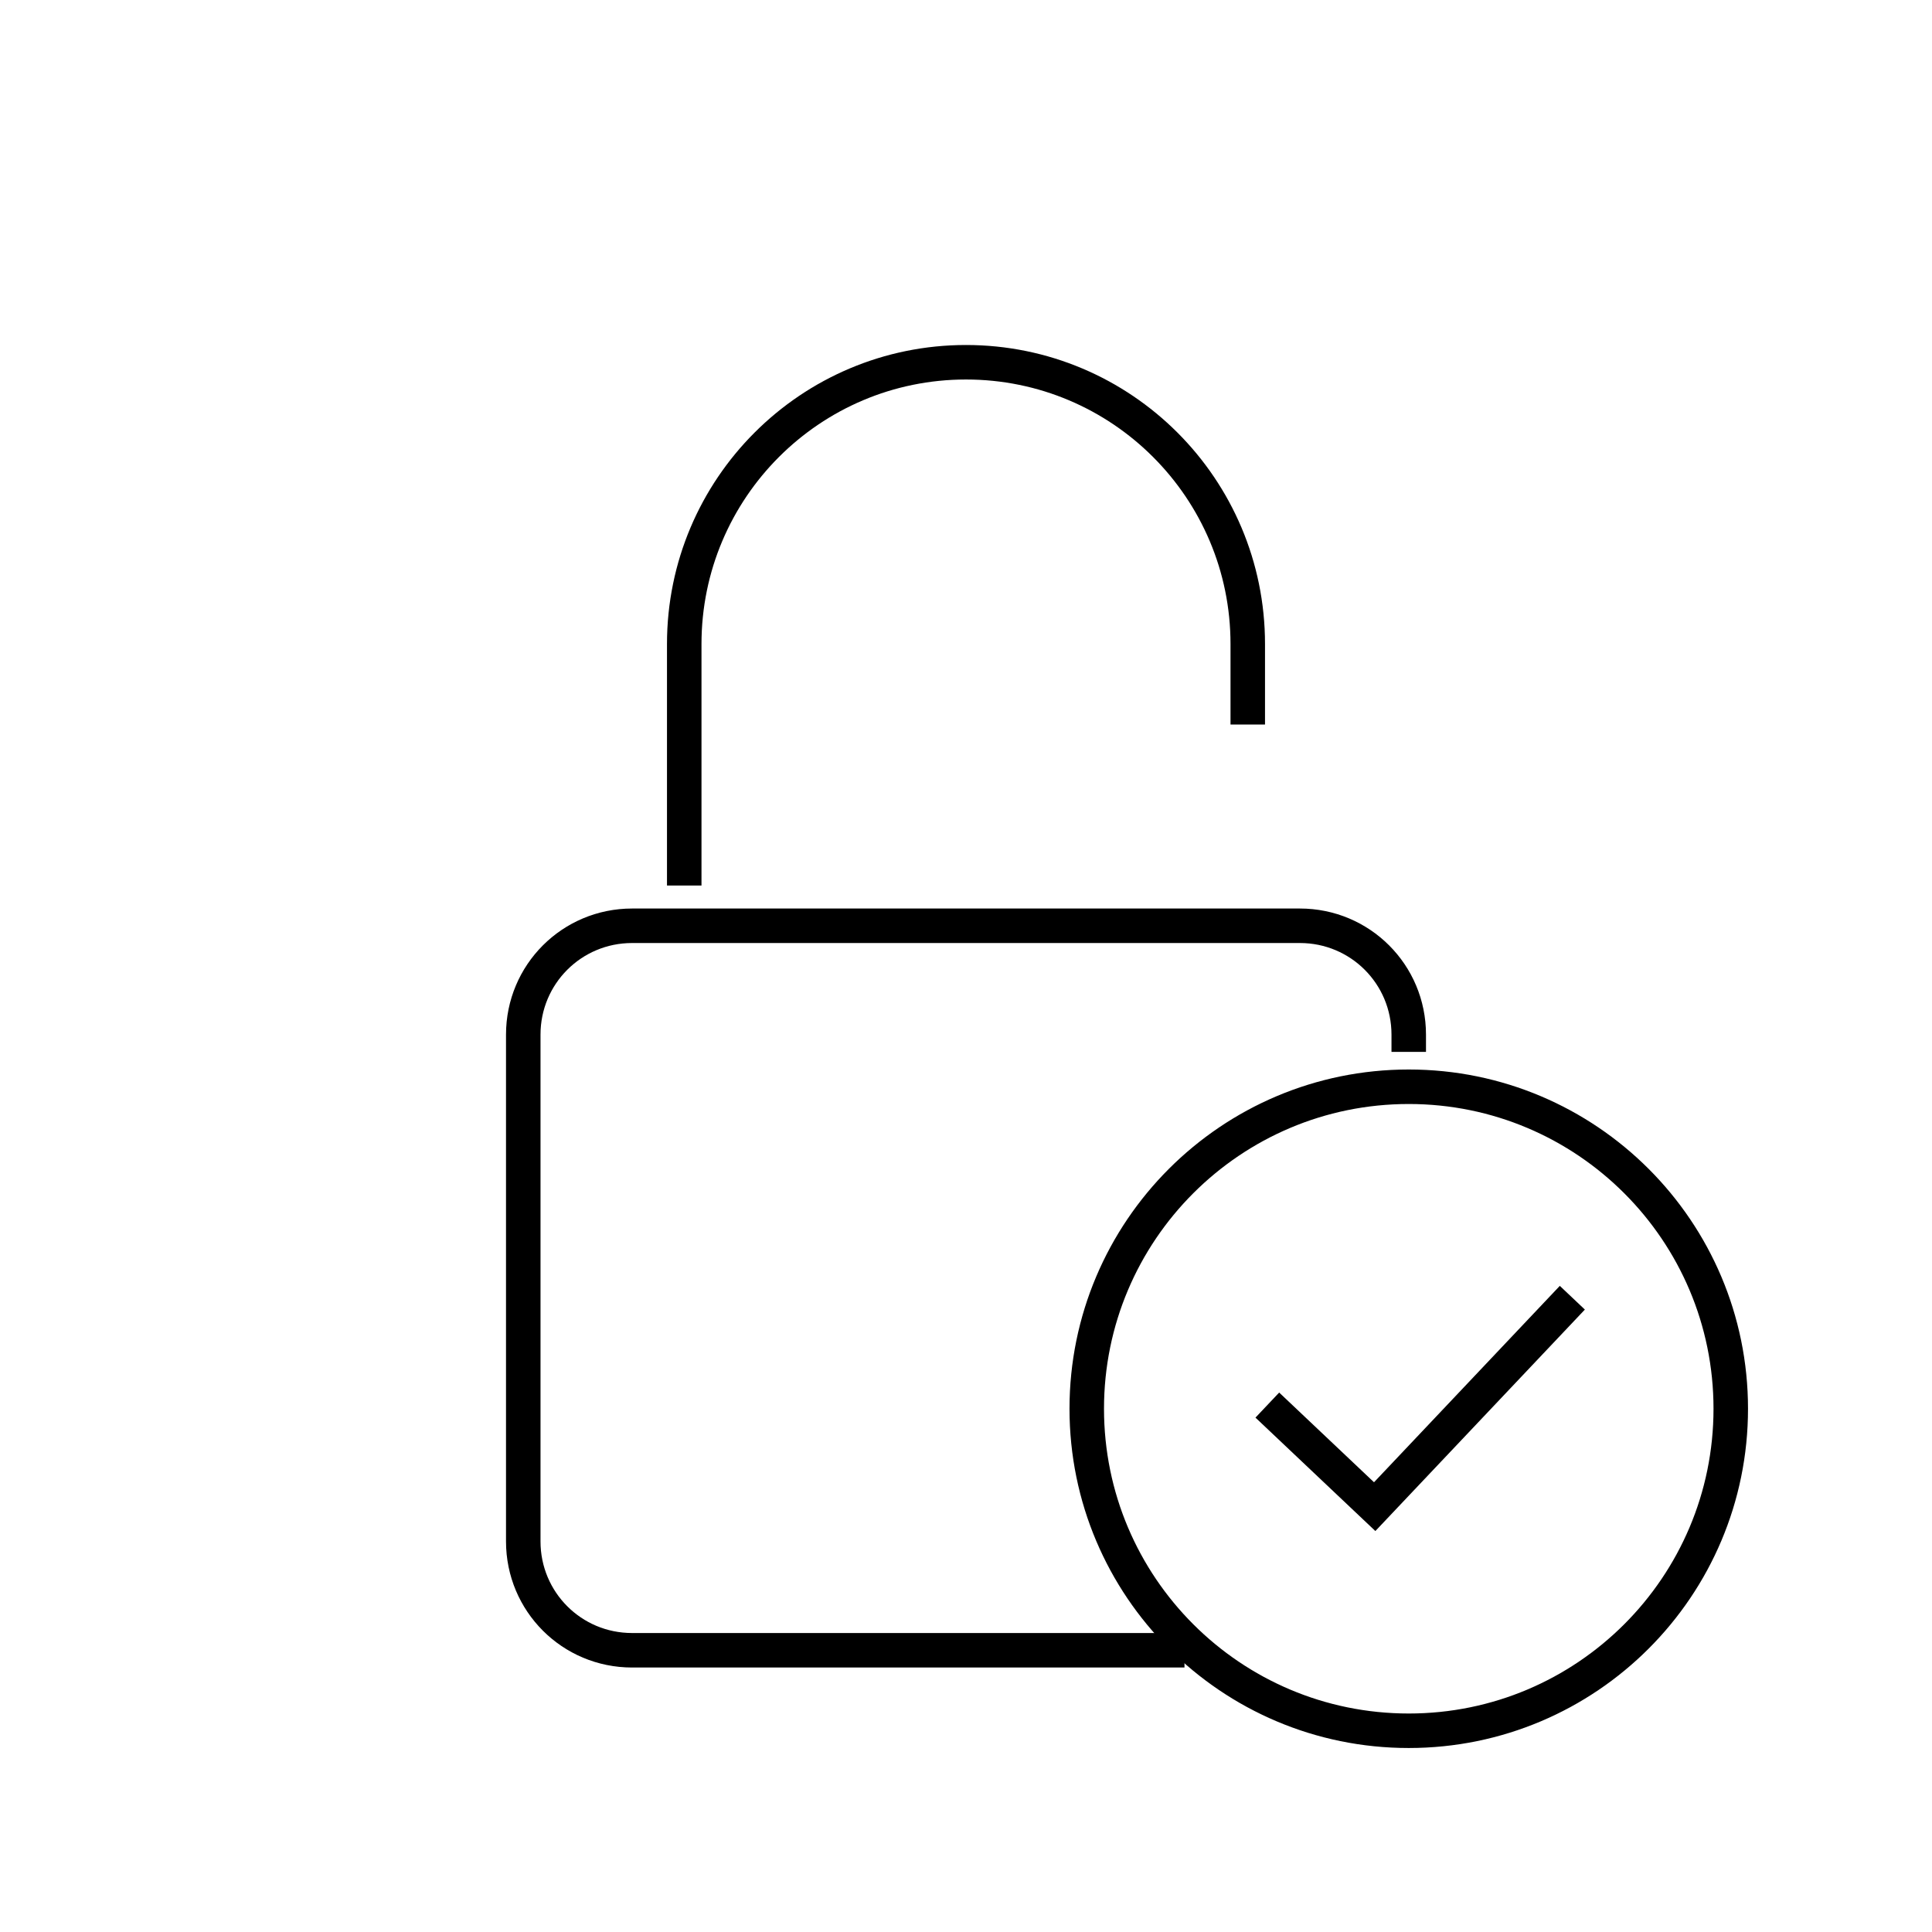
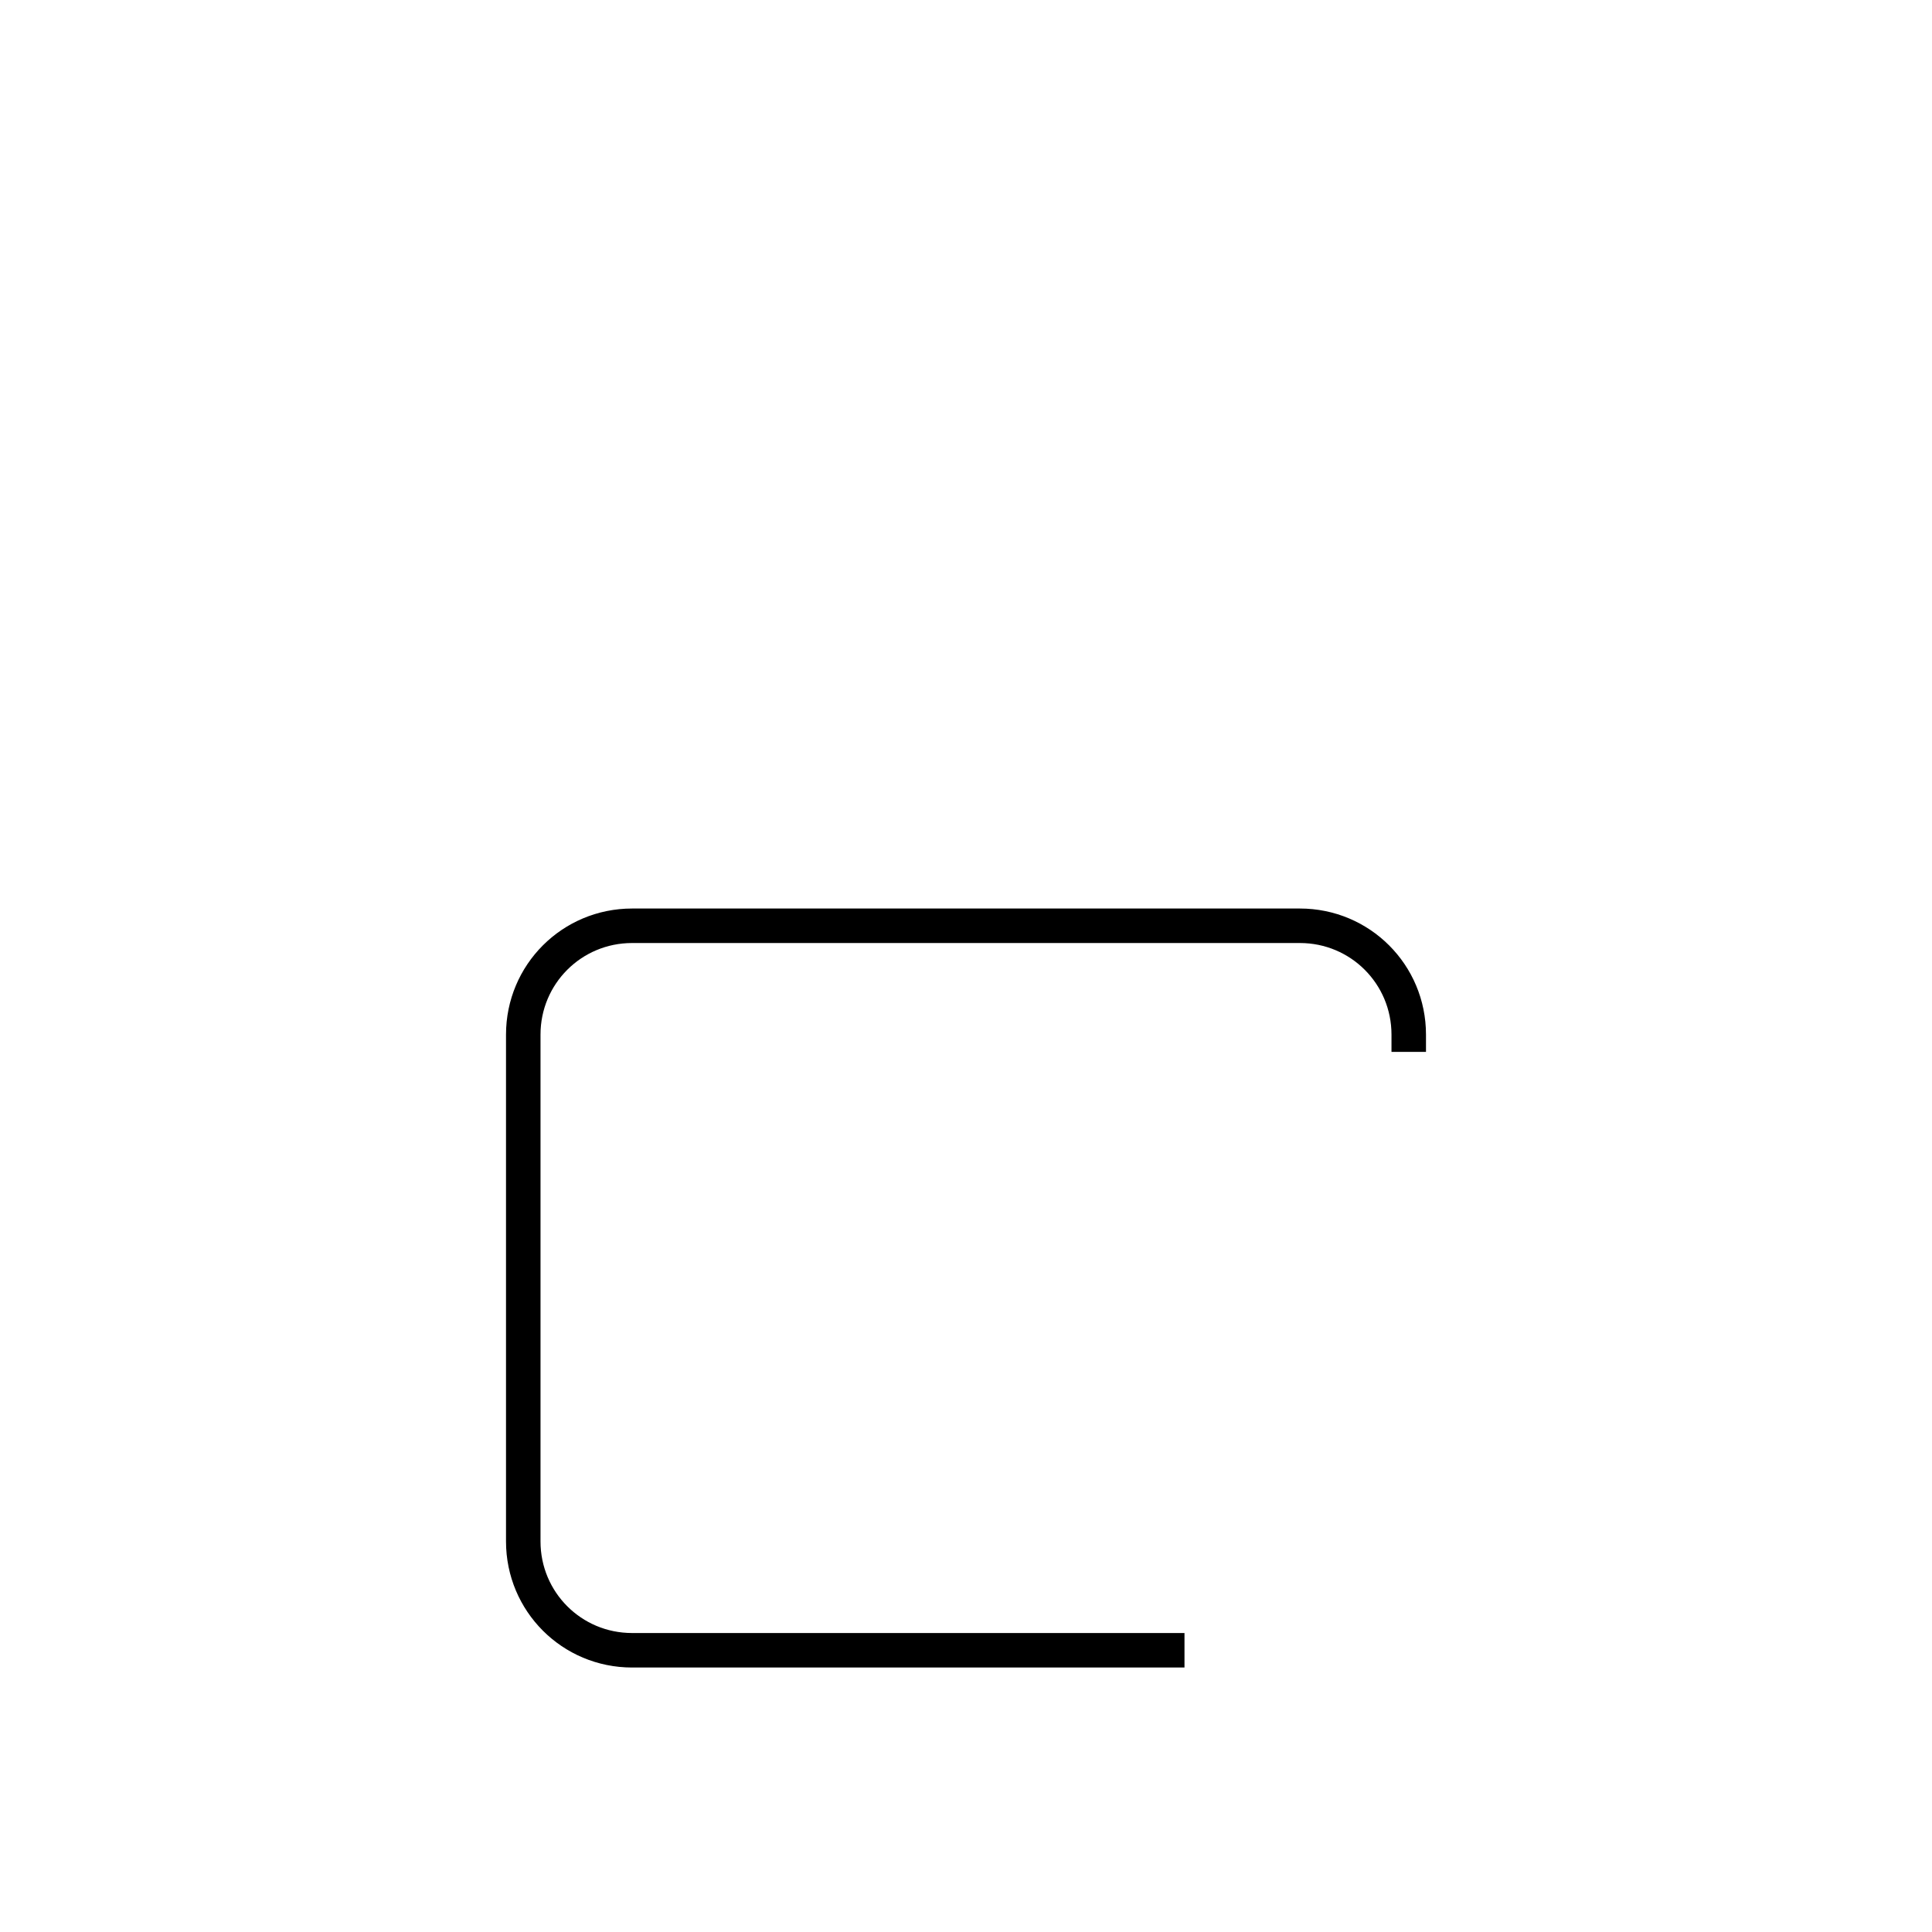
<svg xmlns="http://www.w3.org/2000/svg" width="56" height="56" viewBox="0 0 56 56" fill="none">
  <path d="M33.833 47.834H18.322C16.574 47.834 15.167 46.427 15.167 44.679V29.989C15.167 28.241 16.574 26.834 18.322 26.834H37.678C39.426 26.834 40.833 28.241 40.833 29.989" stroke="black" stroke-linecap="square" stroke-linejoin="round" />
-   <path d="M36.167 21V18.667C36.167 14.157 32.511 10.5 28 10.5C23.49 10.5 19.833 14.157 19.833 18.667V25.667" stroke="black" stroke-linejoin="round" />
-   <path d="M40.833 50.167C45.988 50.167 50.167 45.988 50.167 40.833C50.167 35.679 45.988 31.5 40.833 31.5C35.679 31.5 31.5 35.679 31.5 40.833C31.5 45.988 35.679 50.167 40.833 50.167Z" stroke="black" stroke-linejoin="round" />
-   <path d="M45.575 37.615L39.846 43.671L36.734 40.727" stroke="black" />
</svg>